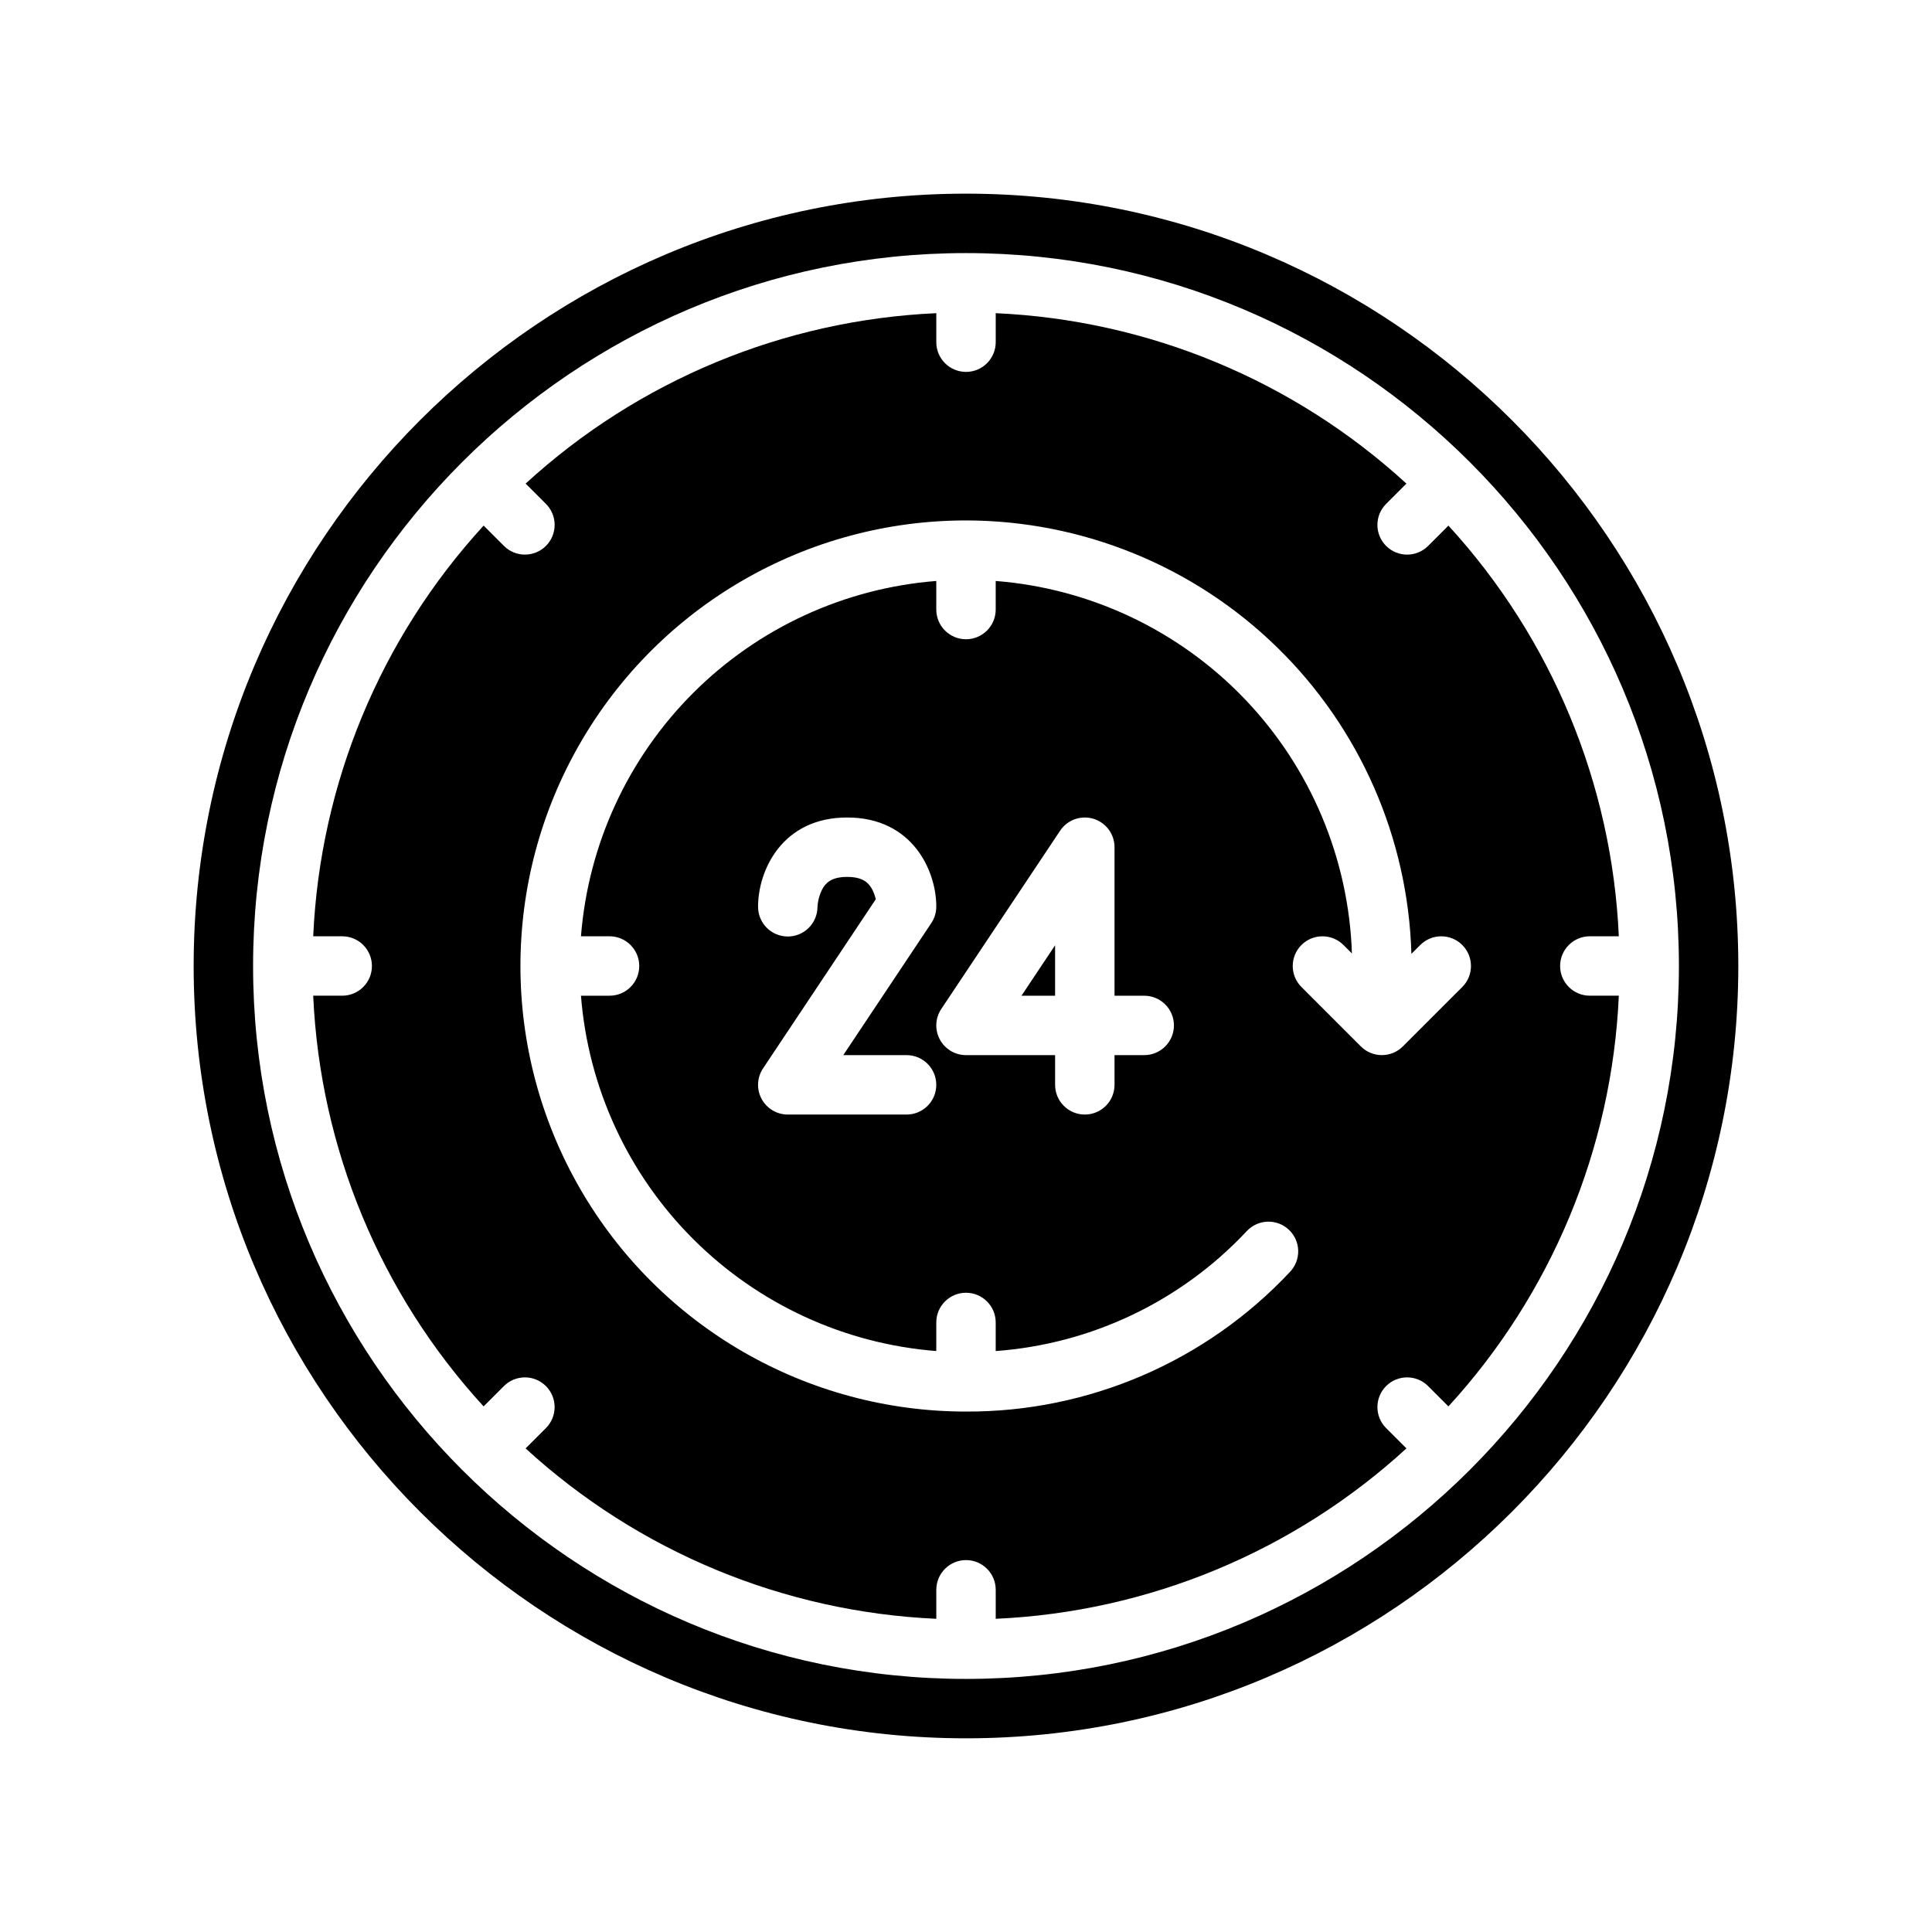
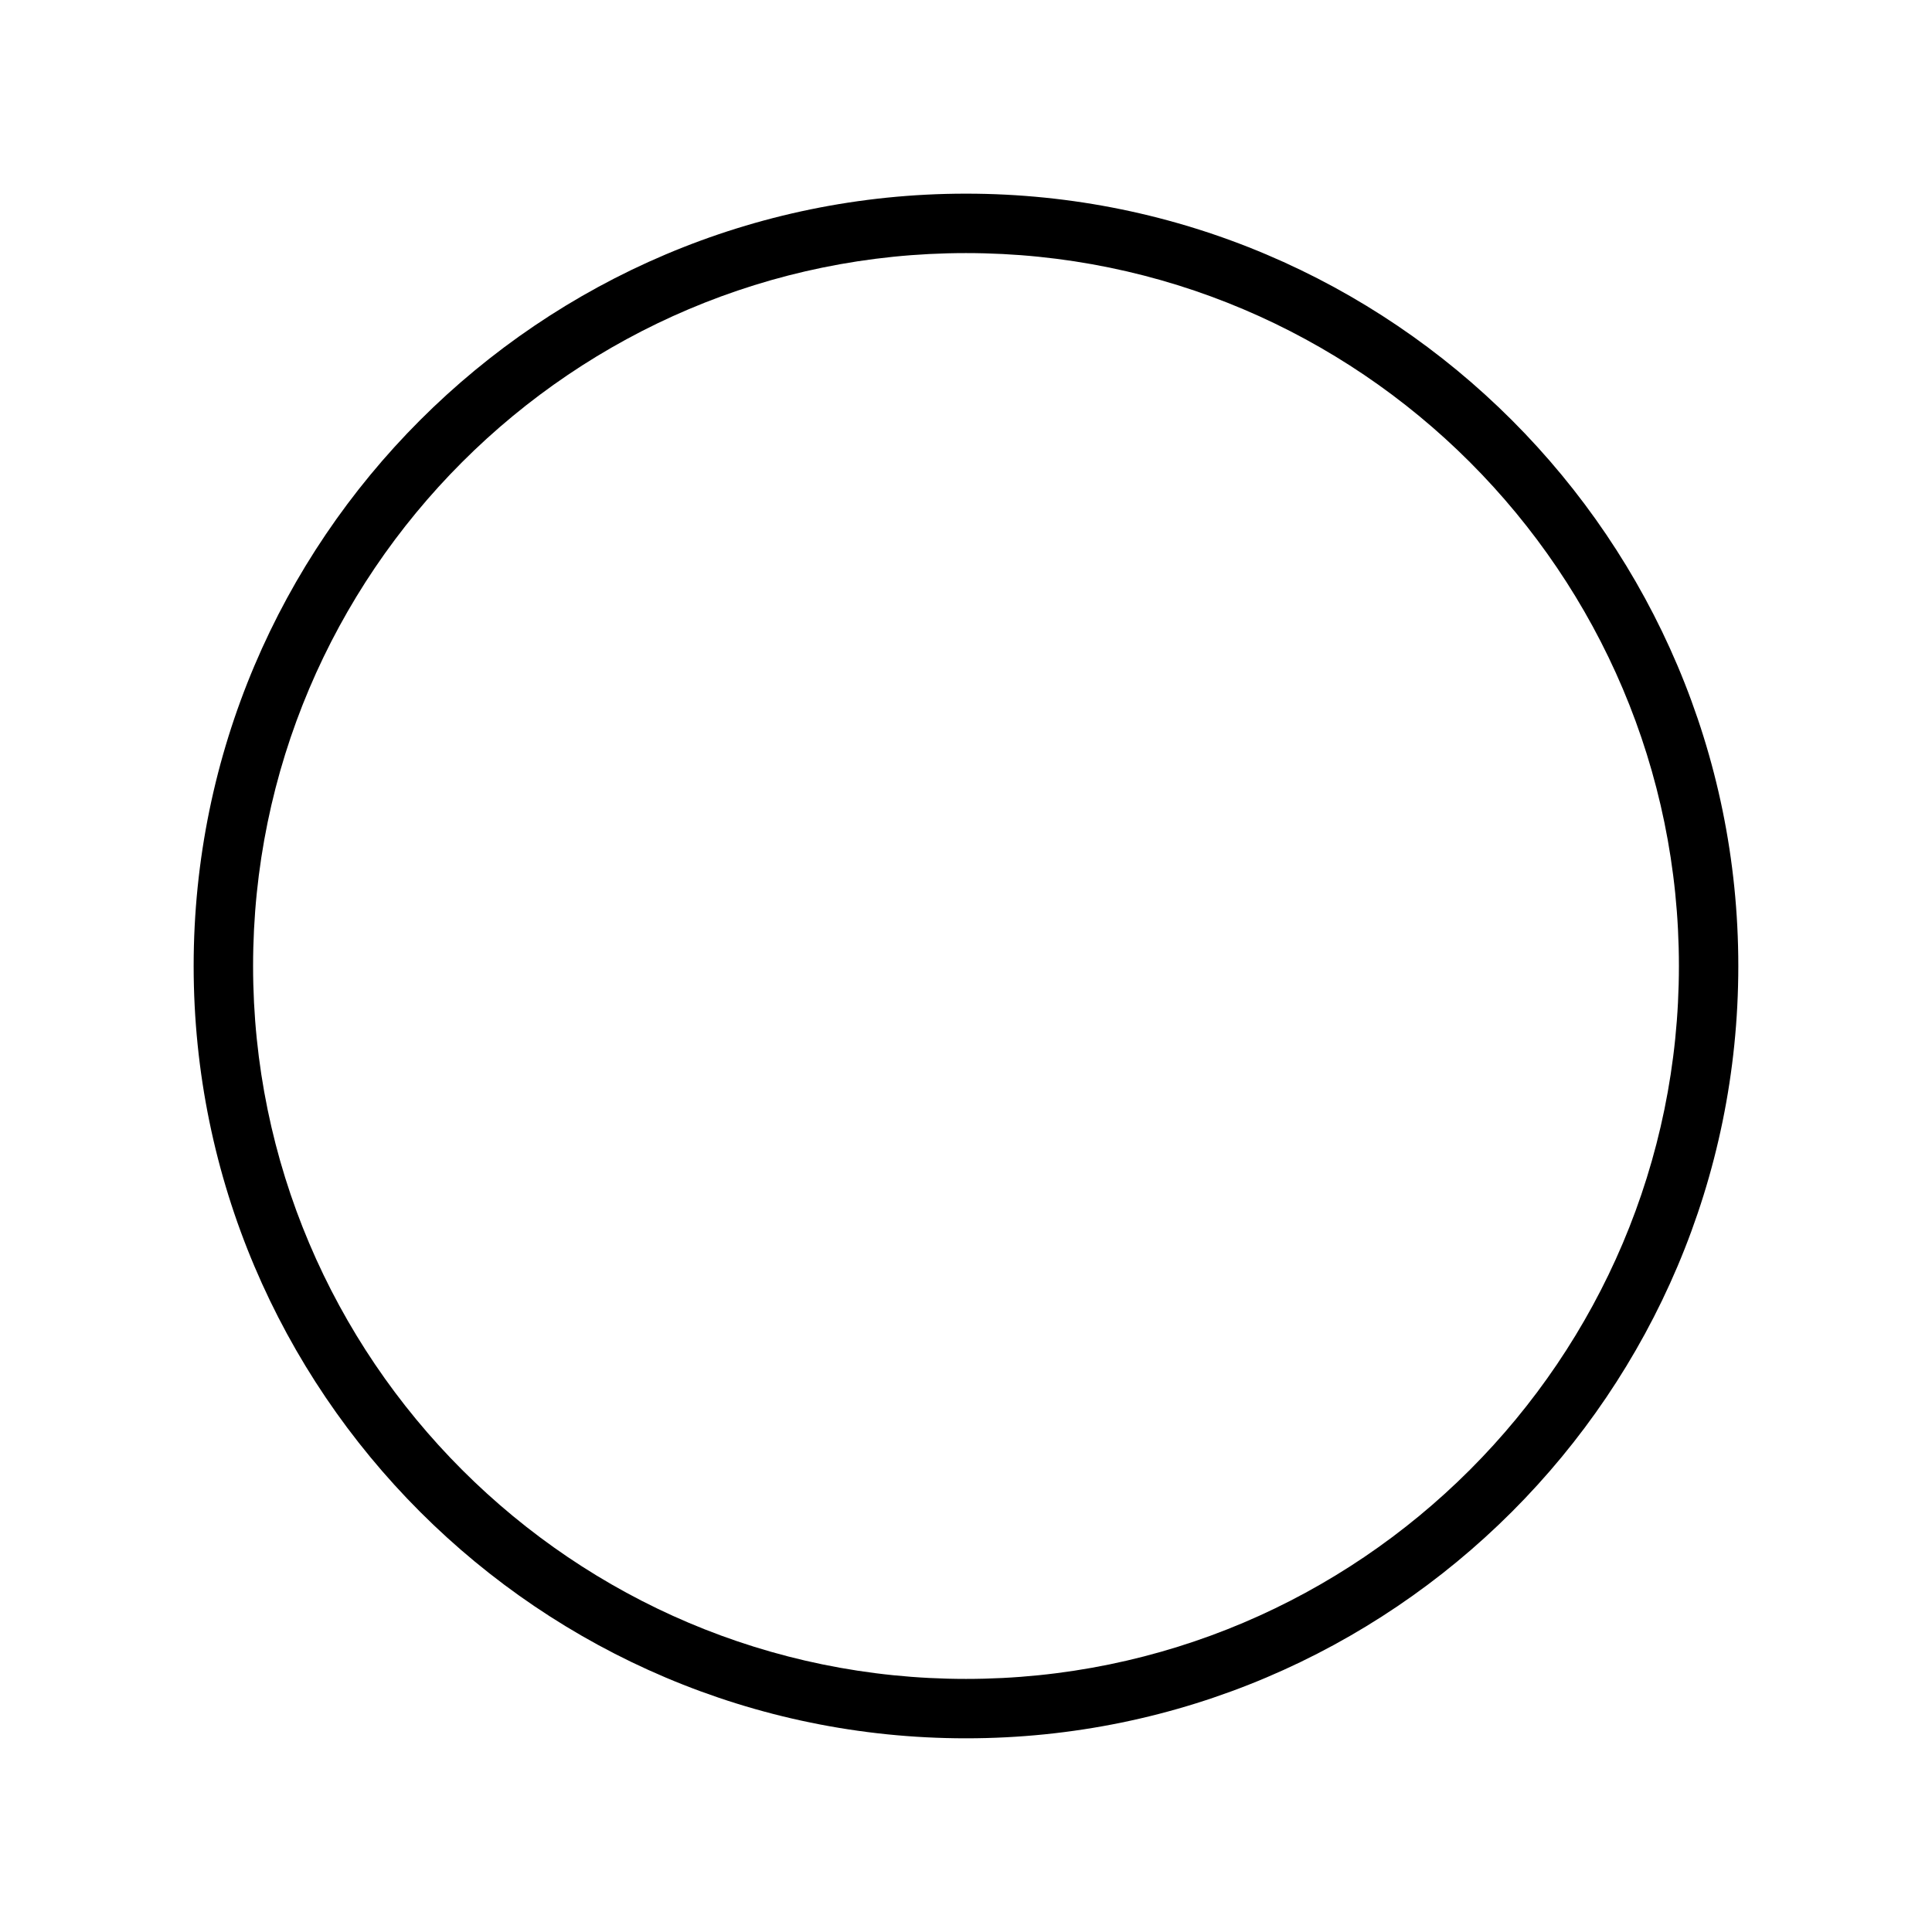
<svg xmlns="http://www.w3.org/2000/svg" fill="#000000" width="800px" height="800px" version="1.1" viewBox="144 144 512 512">
  <g>
    <path d="m400 604.67c112.86 0 204.67-91.816 204.67-204.67 0-112.86-91.816-204.68-204.67-204.68-112.86 0-204.68 91.816-204.68 204.68 0 112.86 91.816 204.67 204.68 204.67zm0-393.6c104.18 0 188.93 84.754 188.93 188.93-0.004 104.18-84.754 188.93-188.93 188.93s-188.93-84.75-188.93-188.93 84.754-188.93 188.93-188.93z" />
-     <path d="m423.61 394.51-8.906 13.363h8.906z" />
-     <path d="m234.69 407.87h-7.688c1.812 40.453 17.801 78.98 45.156 108.84l5.383-5.383c3.074-3.074 8.059-3.074 11.133 0s3.074 8.059 0 11.133l-5.383 5.383c29.855 27.359 68.383 43.344 108.84 45.156v-7.684c0-4.348 3.527-7.875 7.875-7.875s7.871 3.527 7.871 7.875v7.684c40.453-1.812 78.98-17.797 108.84-45.156l-5.383-5.383c-3.074-3.074-3.074-8.059 0-11.133s8.059-3.074 11.133 0l5.383 5.383c27.359-29.855 43.344-68.383 45.156-108.84h-7.684c-4.348 0-7.875-3.523-7.875-7.871s3.527-7.875 7.875-7.875h7.684c-1.812-40.449-17.801-78.977-45.156-108.83l-5.379 5.379h-0.004c-3.074 3.074-8.059 3.074-11.133 0s-3.074-8.059 0-11.133l5.379-5.379h0.004c-29.855-27.363-68.383-43.348-108.84-45.164v7.688c0 4.348-3.523 7.871-7.871 7.871s-7.875-3.523-7.875-7.871v-7.688c-40.449 1.816-78.977 17.801-108.83 45.156l5.379 5.379v0.004c3.074 3.074 3.074 8.059 0 11.133s-8.059 3.074-11.133 0l-5.379-5.379v-0.004c-27.363 29.855-43.348 68.383-45.164 108.84h7.688c4.348 0 7.871 3.527 7.871 7.875s-3.523 7.871-7.871 7.871zm165.31-125.95c30.746 0.035 60.273 12.051 82.309 33.496 22.039 21.445 34.852 50.633 35.727 81.367l2.352-2.352-0.004 0.004c3.074-3.074 8.059-3.074 11.133 0 3.074 3.074 3.074 8.059 0 11.133l-15.742 15.742c-1.477 1.477-3.481 2.305-5.566 2.305-2.09 0-4.09-0.828-5.566-2.305l-15.742-15.742h-0.004c-3.074-3.074-3.074-8.059 0-11.133 3.074-3.074 8.059-3.074 11.137 0l2.246 2.246-0.004-0.004c-0.848-25.18-10.941-49.168-28.355-67.379-17.414-18.207-40.93-29.363-66.047-31.336v7.574c0 4.348-3.523 7.871-7.871 7.871s-7.875-3.523-7.875-7.871v-7.574c-24.336 1.91-47.191 12.445-64.457 29.707-17.262 17.266-27.797 40.121-29.707 64.457h7.574c4.348 0 7.871 3.527 7.871 7.875s-3.523 7.871-7.871 7.871h-7.574c1.91 24.34 12.445 47.195 29.707 64.461 17.262 17.262 40.121 27.797 64.457 29.707v-7.578c0-4.348 3.527-7.871 7.875-7.871s7.871 3.523 7.871 7.871v7.578c25.395-1.855 49.156-13.211 66.555-31.805 1.434-1.523 3.41-2.418 5.504-2.481 2.09-0.062 4.117 0.711 5.641 2.144 1.52 1.438 2.406 3.418 2.465 5.508 0.055 2.094-0.723 4.121-2.16 5.637-22.234 23.746-53.348 37.164-85.875 37.035-42.188 0-81.168-22.504-102.26-59.039-21.094-36.535-21.094-81.547 0-118.08 21.094-36.531 60.074-59.039 102.26-59.039zm0 141.7c-2.906 0-5.57-1.598-6.941-4.156-1.371-2.559-1.219-5.664 0.391-8.082l31.488-47.23c1.926-2.887 5.512-4.172 8.832-3.168 3.32 1.004 5.59 4.066 5.59 7.535v39.359h7.871c4.348 0 7.871 3.523 7.871 7.871 0 4.348-3.523 7.871-7.871 7.871h-7.871v7.875c0 4.348-3.523 7.871-7.871 7.871-4.348 0-7.875-3.523-7.875-7.871v-7.871zm-15.742 0h-0.004c4.348 0 7.871 3.527 7.871 7.875 0 4.348-3.523 7.871-7.871 7.871h-31.488c-2.902 0-5.57-1.598-6.941-4.16-1.367-2.559-1.219-5.664 0.395-8.078l29.867-44.812c-0.207-0.938-0.543-1.848-0.996-2.699-0.871-1.594-2.348-3.227-6.578-3.227s-5.703 1.633-6.582 3.227c-0.758 1.473-1.195 3.09-1.293 4.742-0.027 4.348-3.57 7.852-7.918 7.824-4.348-0.027-7.852-3.574-7.824-7.922 0-9.492 6.289-23.617 23.617-23.617s23.617 14.125 23.617 23.617h-0.004c0 1.555-0.457 3.074-1.32 4.367l-23.328 34.992z" />
  </g>
</svg>